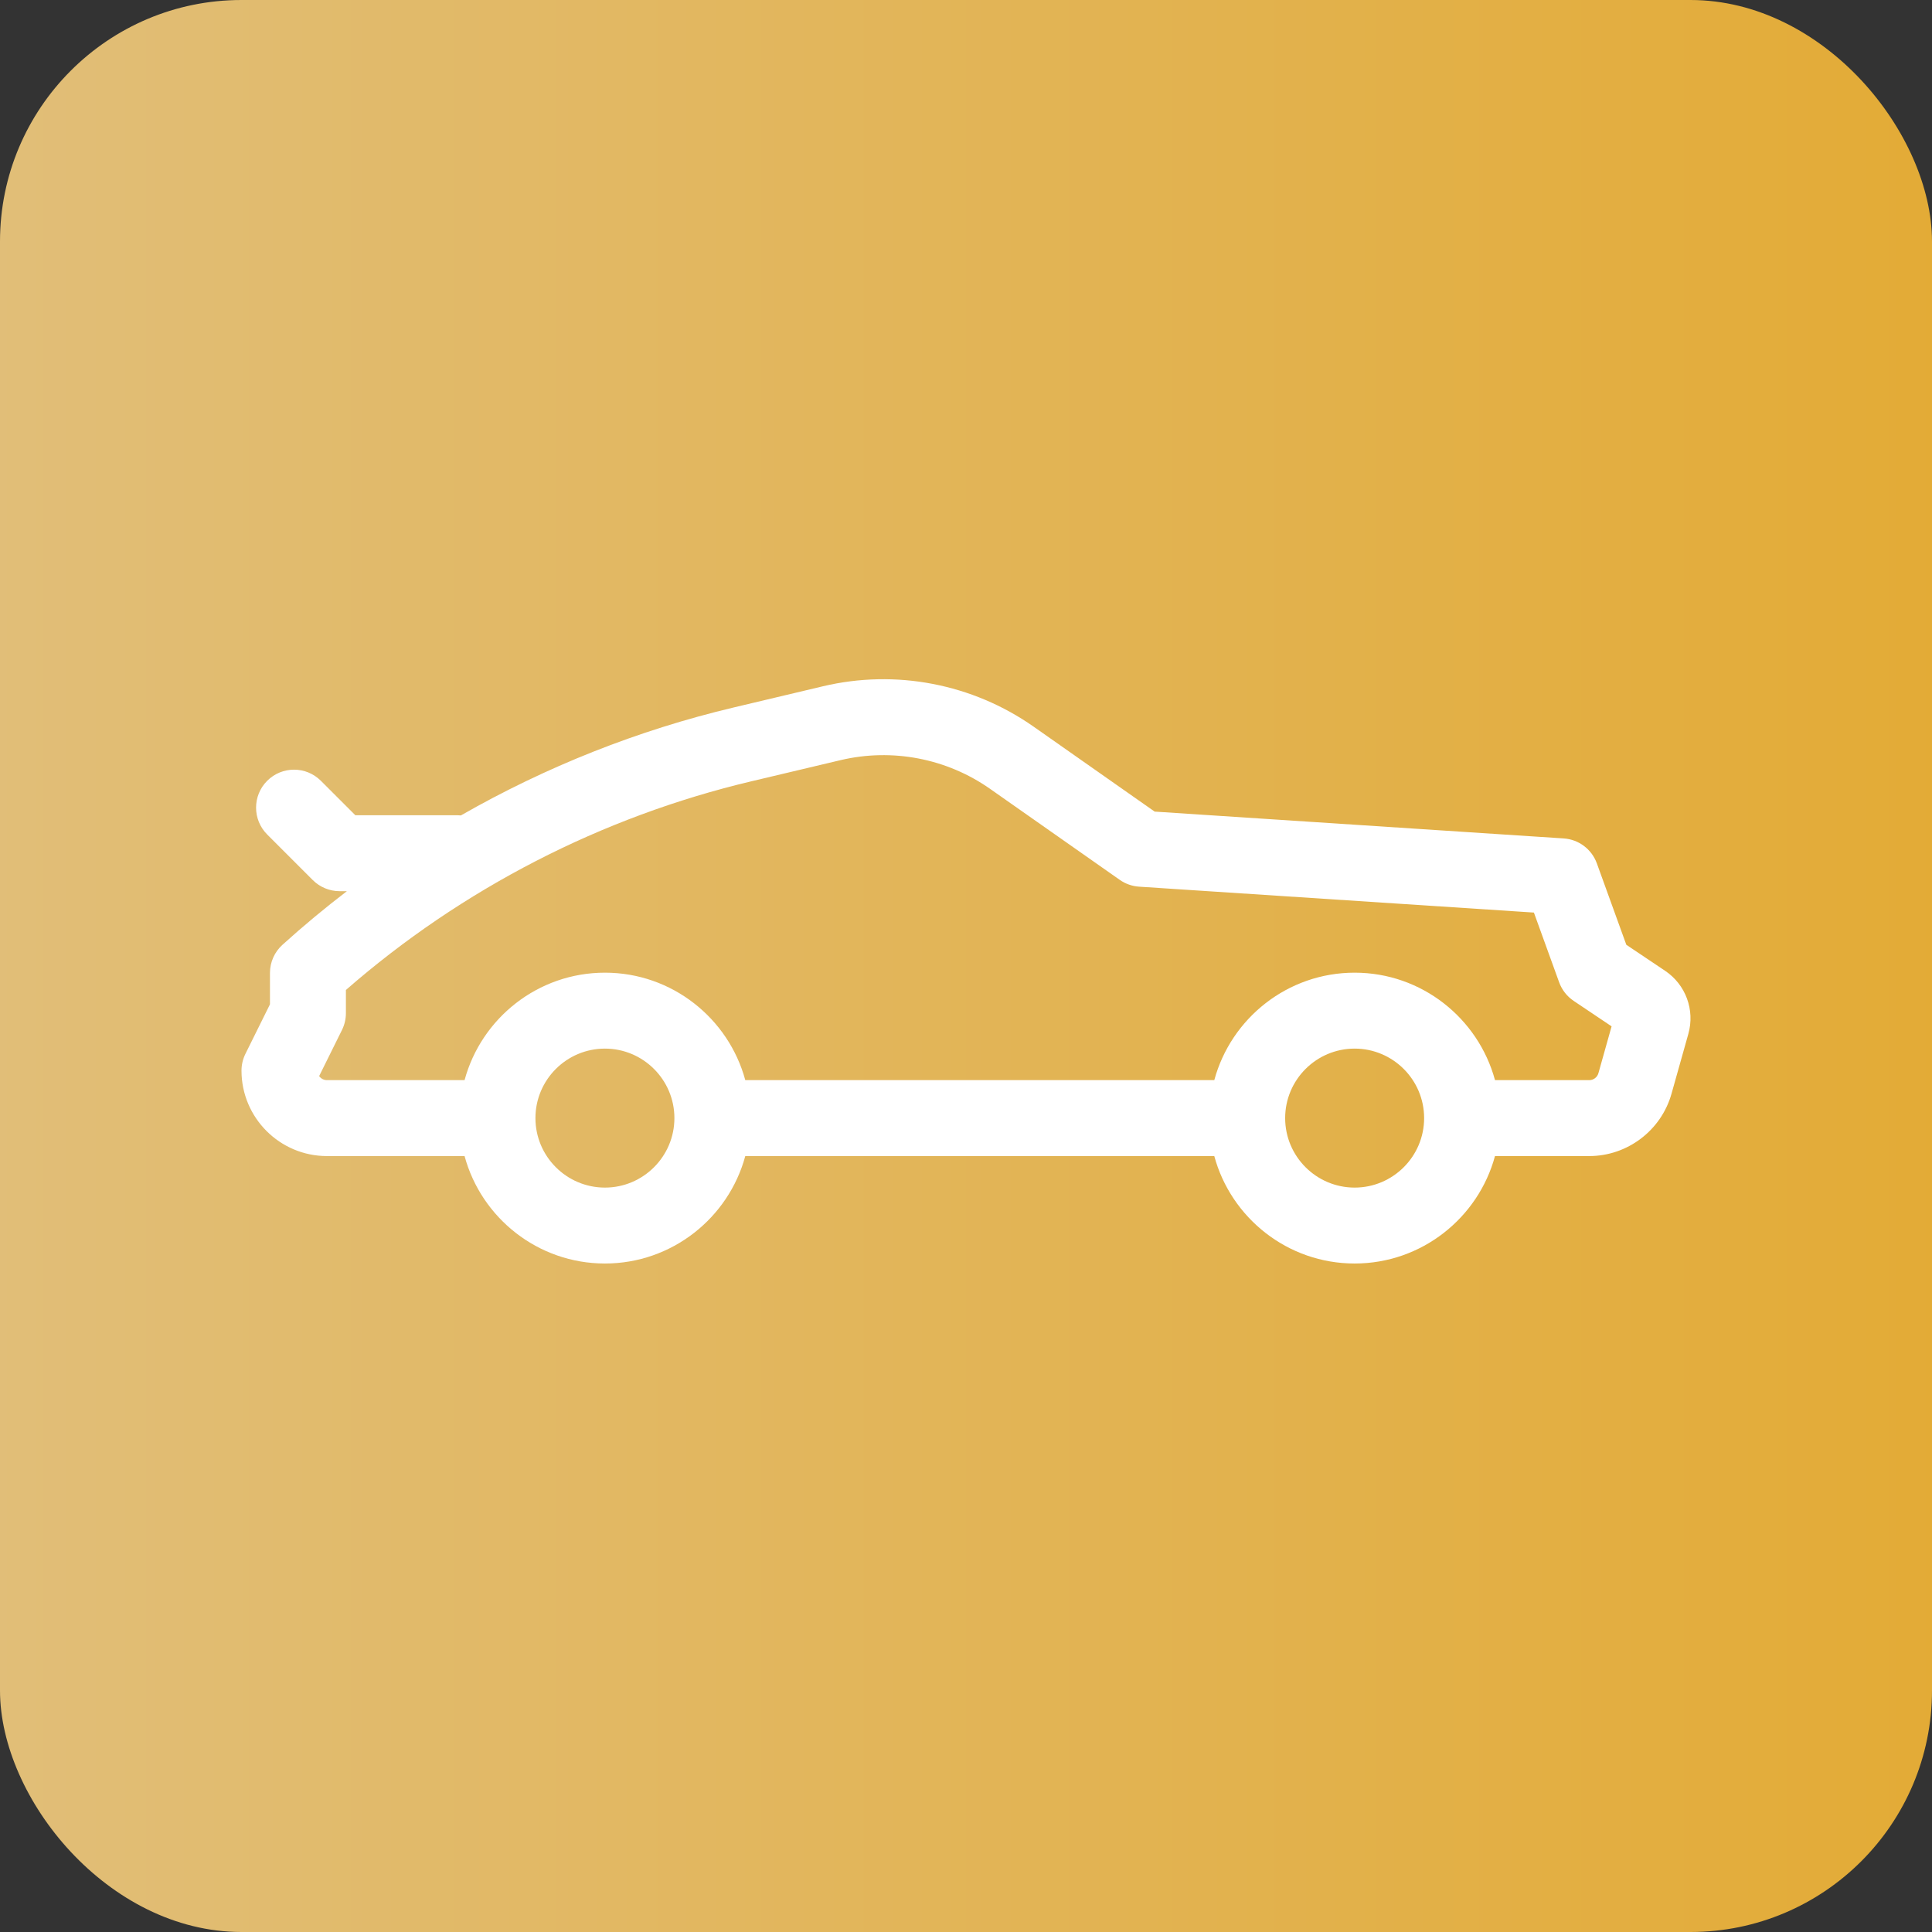
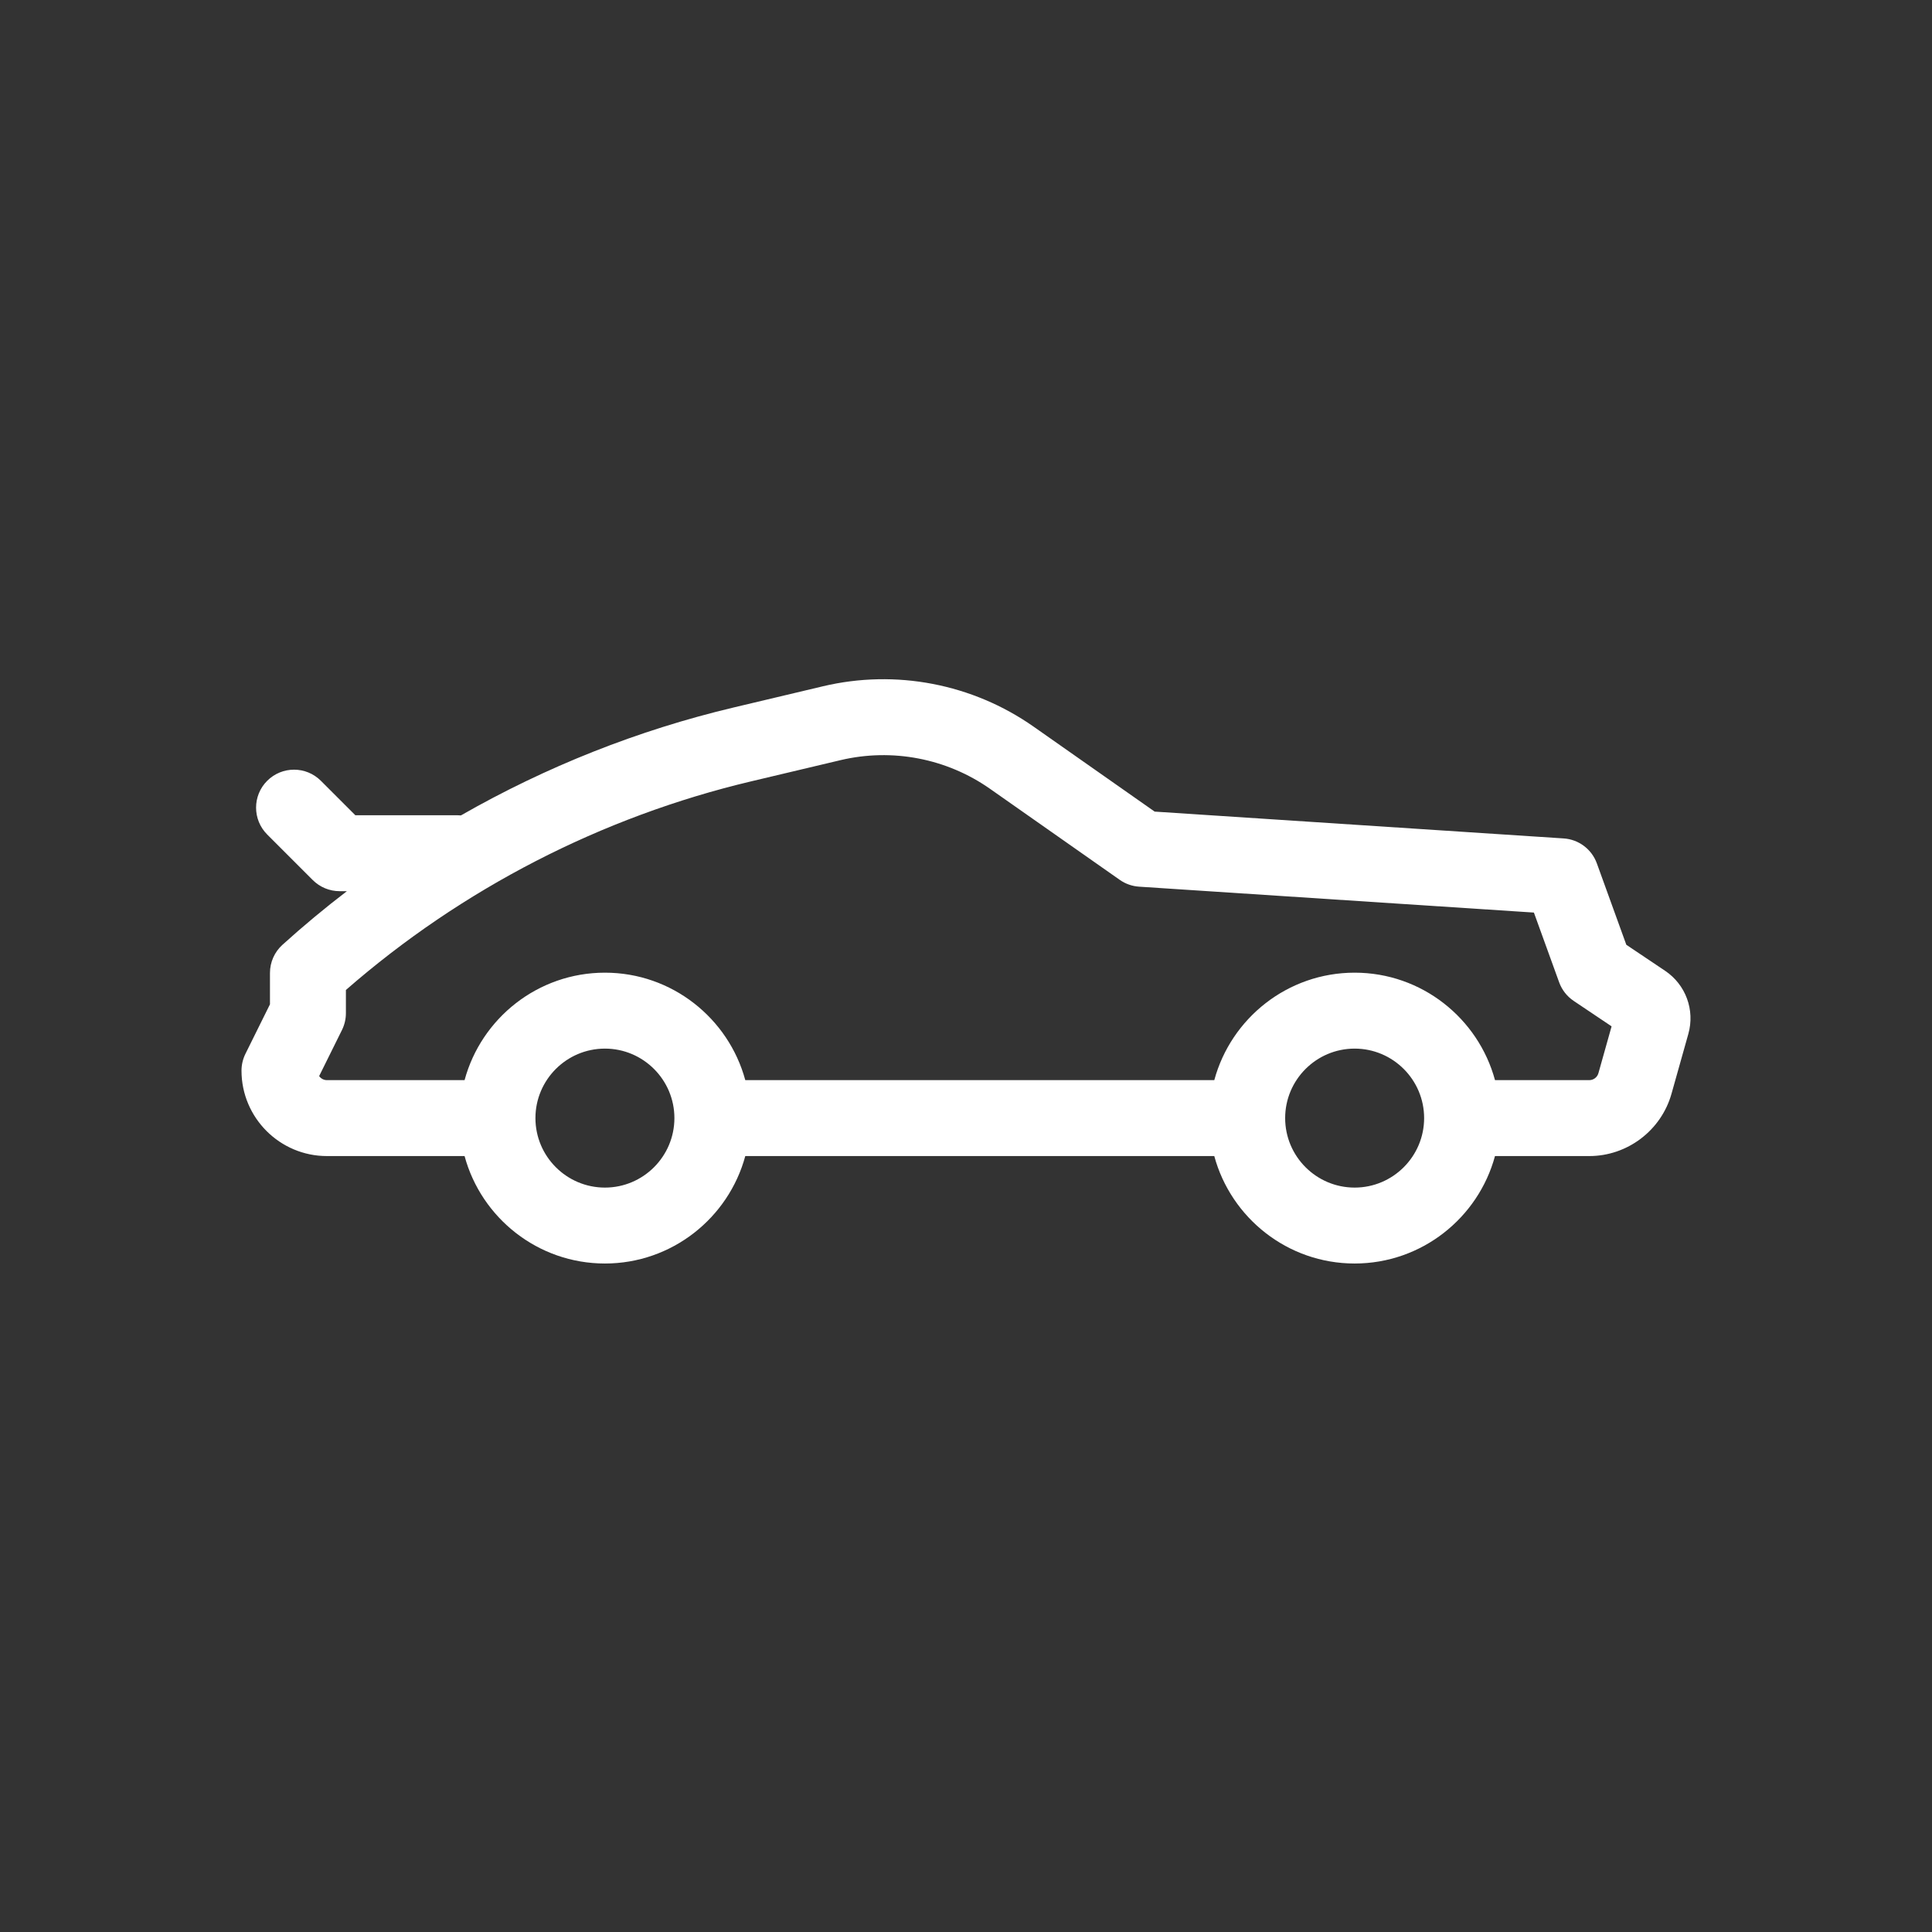
<svg xmlns="http://www.w3.org/2000/svg" width="128" height="128" viewBox="0 0 128 128">
  <rect x="0" y="0" width="128" height="128" fill="#333333" stroke="none" />
  <defs>
    <linearGradient id="a" x1=".017%" x2="100.015%" y1="49.999%" y2="49.999%">
      <stop offset="0%" stop-color="#E1BE78" />
      <stop offset="100%" stop-color="#E3AB36" />
    </linearGradient>
  </defs>
  <g fill="none" fill-rule="evenodd">
-     <rect width="128" height="128" fill="url(#a)" rx="16" />
    <path fill="#FFF" fill-rule="nonzero" d="M110.318,64.318 L107.748,62.594 L105.796,57.202 C105.456,56.262 104.593,55.613 103.596,55.548 L76.5,53.771 L68.483,48.145 C64.43,45.3 59.343,44.324 54.525,45.467 L48.607,46.872 C42.265,48.376 36.173,50.798 30.536,54.024 C30.457,54.016 30.378,54.012 30.297,54.012 L23.542,54.012 L21.26,51.73 C20.277,50.747 18.685,50.747 17.702,51.73 C16.72,52.712 16.72,54.304 17.702,55.287 L20.721,58.306 C21.193,58.777 21.833,59.043 22.5,59.043 L22.982,59.043 C21.513,60.167 20.088,61.351 18.714,62.595 C18.187,63.071 17.886,63.749 17.886,64.46 L17.886,66.538 L16.262,69.816 C16.09,70.163 16,70.546 16,70.933 C16,74.053 18.539,76.592 21.659,76.592 L30.779,76.592 C31.888,80.688 35.636,83.711 40.078,83.711 C44.52,83.711 48.268,80.688 49.377,76.592 L80.449,76.592 C81.559,80.688 85.306,83.711 89.748,83.711 C94.19,83.711 97.938,80.688 99.047,76.592 L105.294,76.592 C107.817,76.592 110.057,74.895 110.741,72.465 L111.857,68.499 C112.303,66.915 111.684,65.235 110.318,64.318 Z M105.899,71.103 C105.823,71.373 105.574,71.562 105.294,71.562 L99.048,71.562 C97.938,67.465 94.191,64.442 89.749,64.442 C85.306,64.442 81.559,67.465 80.45,71.562 L49.377,71.562 C48.267,67.465 44.52,64.442 40.078,64.442 C35.636,64.442 31.888,67.465 30.779,71.562 L21.659,71.562 C21.446,71.562 21.258,71.455 21.144,71.293 L22.655,68.243 C22.827,67.896 22.917,67.514 22.917,67.126 L22.917,65.589 C30.591,58.89 39.851,54.119 49.768,51.766 L55.686,50.362 C59.106,49.551 62.717,50.244 65.593,52.262 L74.187,58.293 C74.564,58.558 75.007,58.714 75.467,58.744 L101.625,60.46 L103.298,65.081 C103.48,65.584 103.818,66.015 104.262,66.313 L106.772,67.998 L105.899,71.103 Z M94.352,74.077 C94.352,76.615 92.287,78.681 89.749,78.681 C87.21,78.681 85.145,76.615 85.145,74.077 C85.145,71.538 87.21,69.473 89.749,69.473 C92.287,69.473 94.352,71.538 94.352,74.077 Z M44.681,74.077 C44.681,76.615 42.616,78.681 40.078,78.681 C37.539,78.681 35.474,76.615 35.474,74.077 C35.474,71.538 37.539,69.473 40.078,69.473 C42.616,69.473 44.681,71.538 44.681,74.077 Z" />
  </g>
</svg>